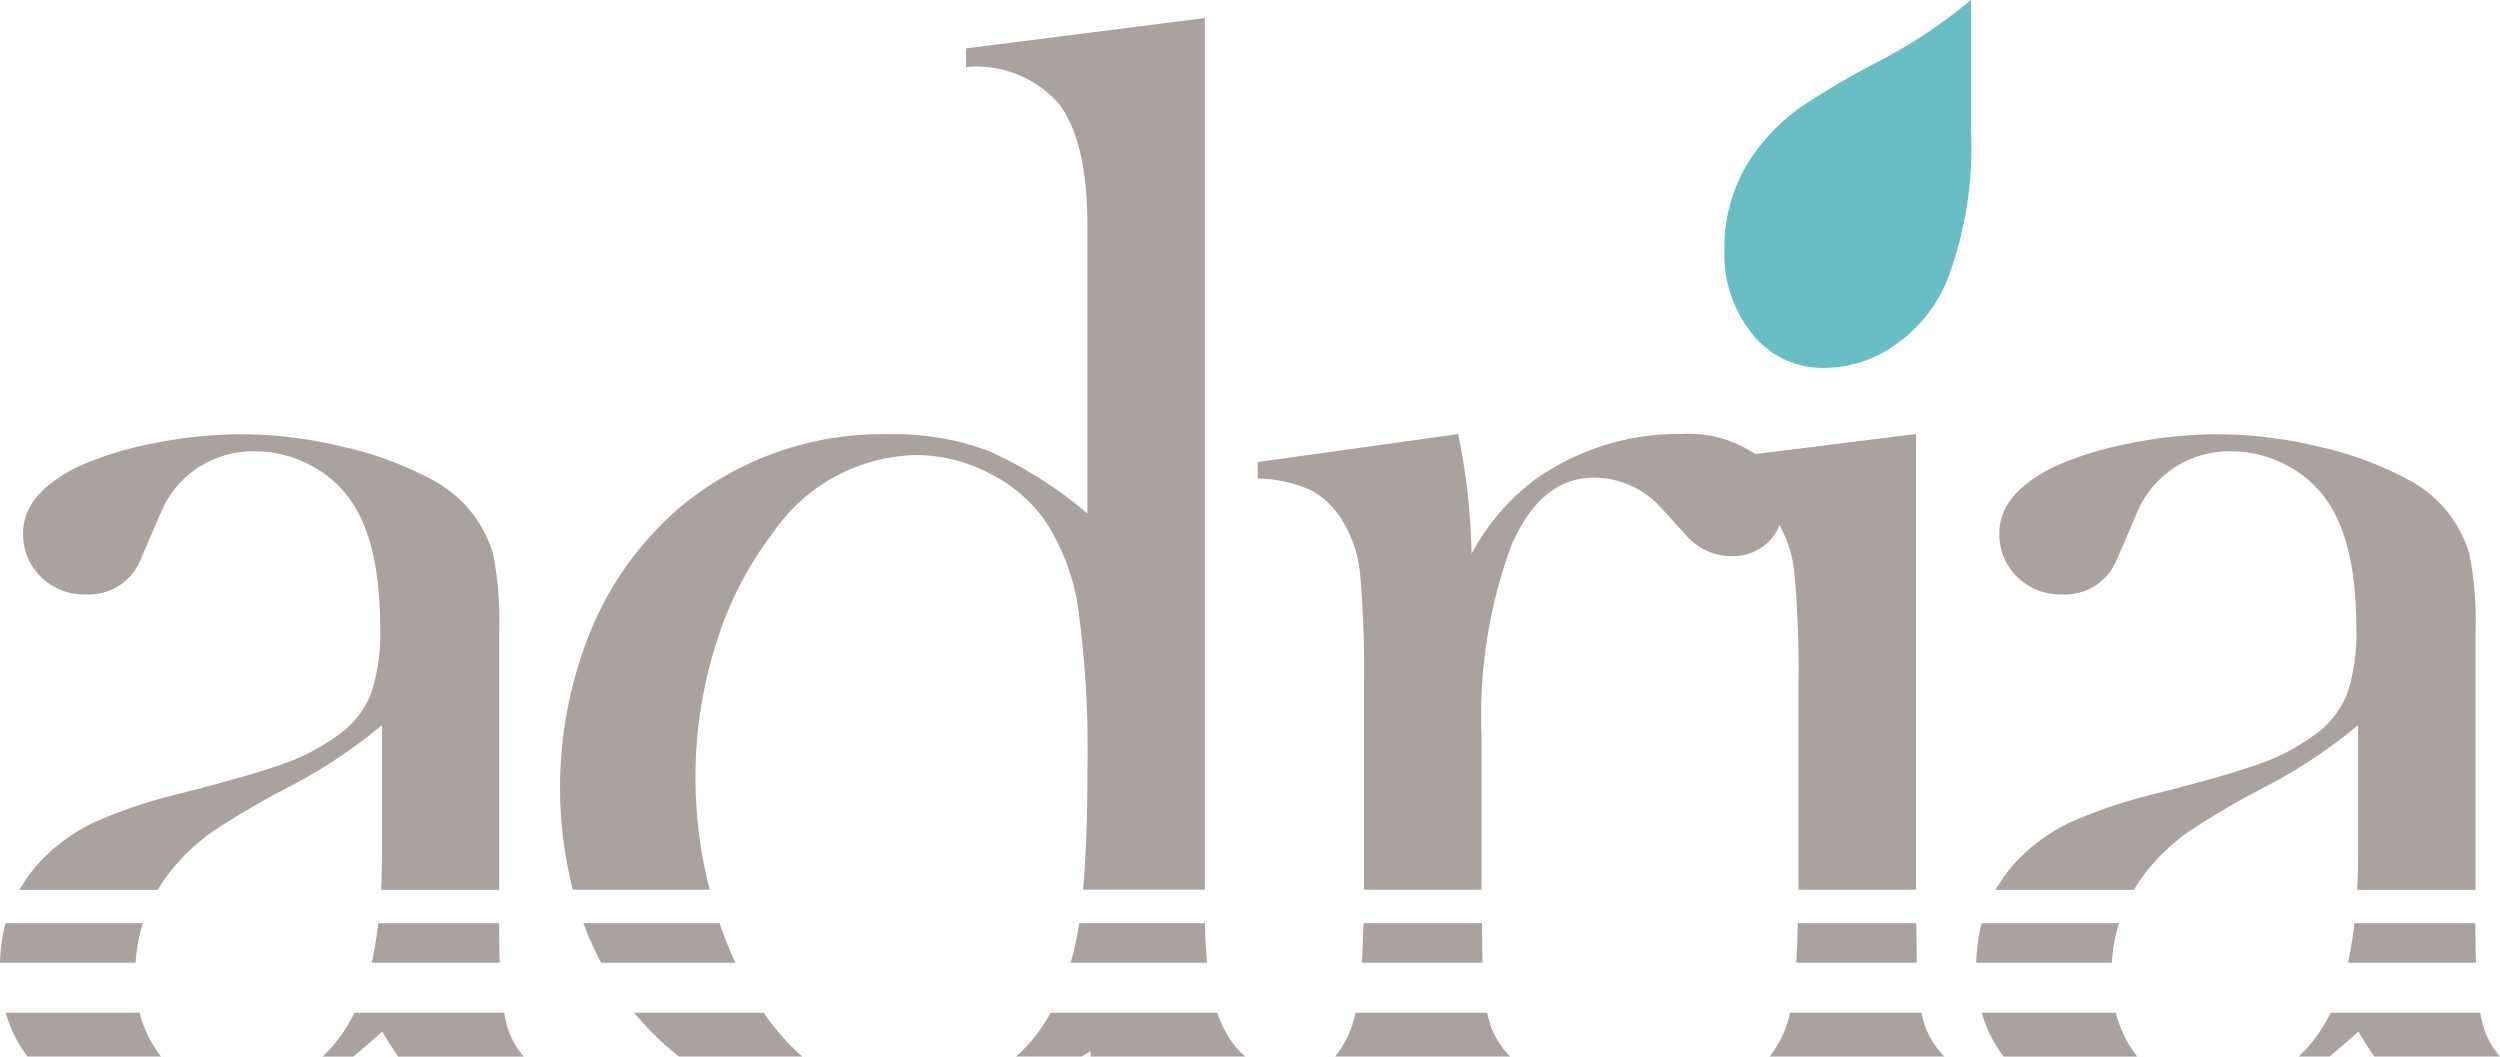
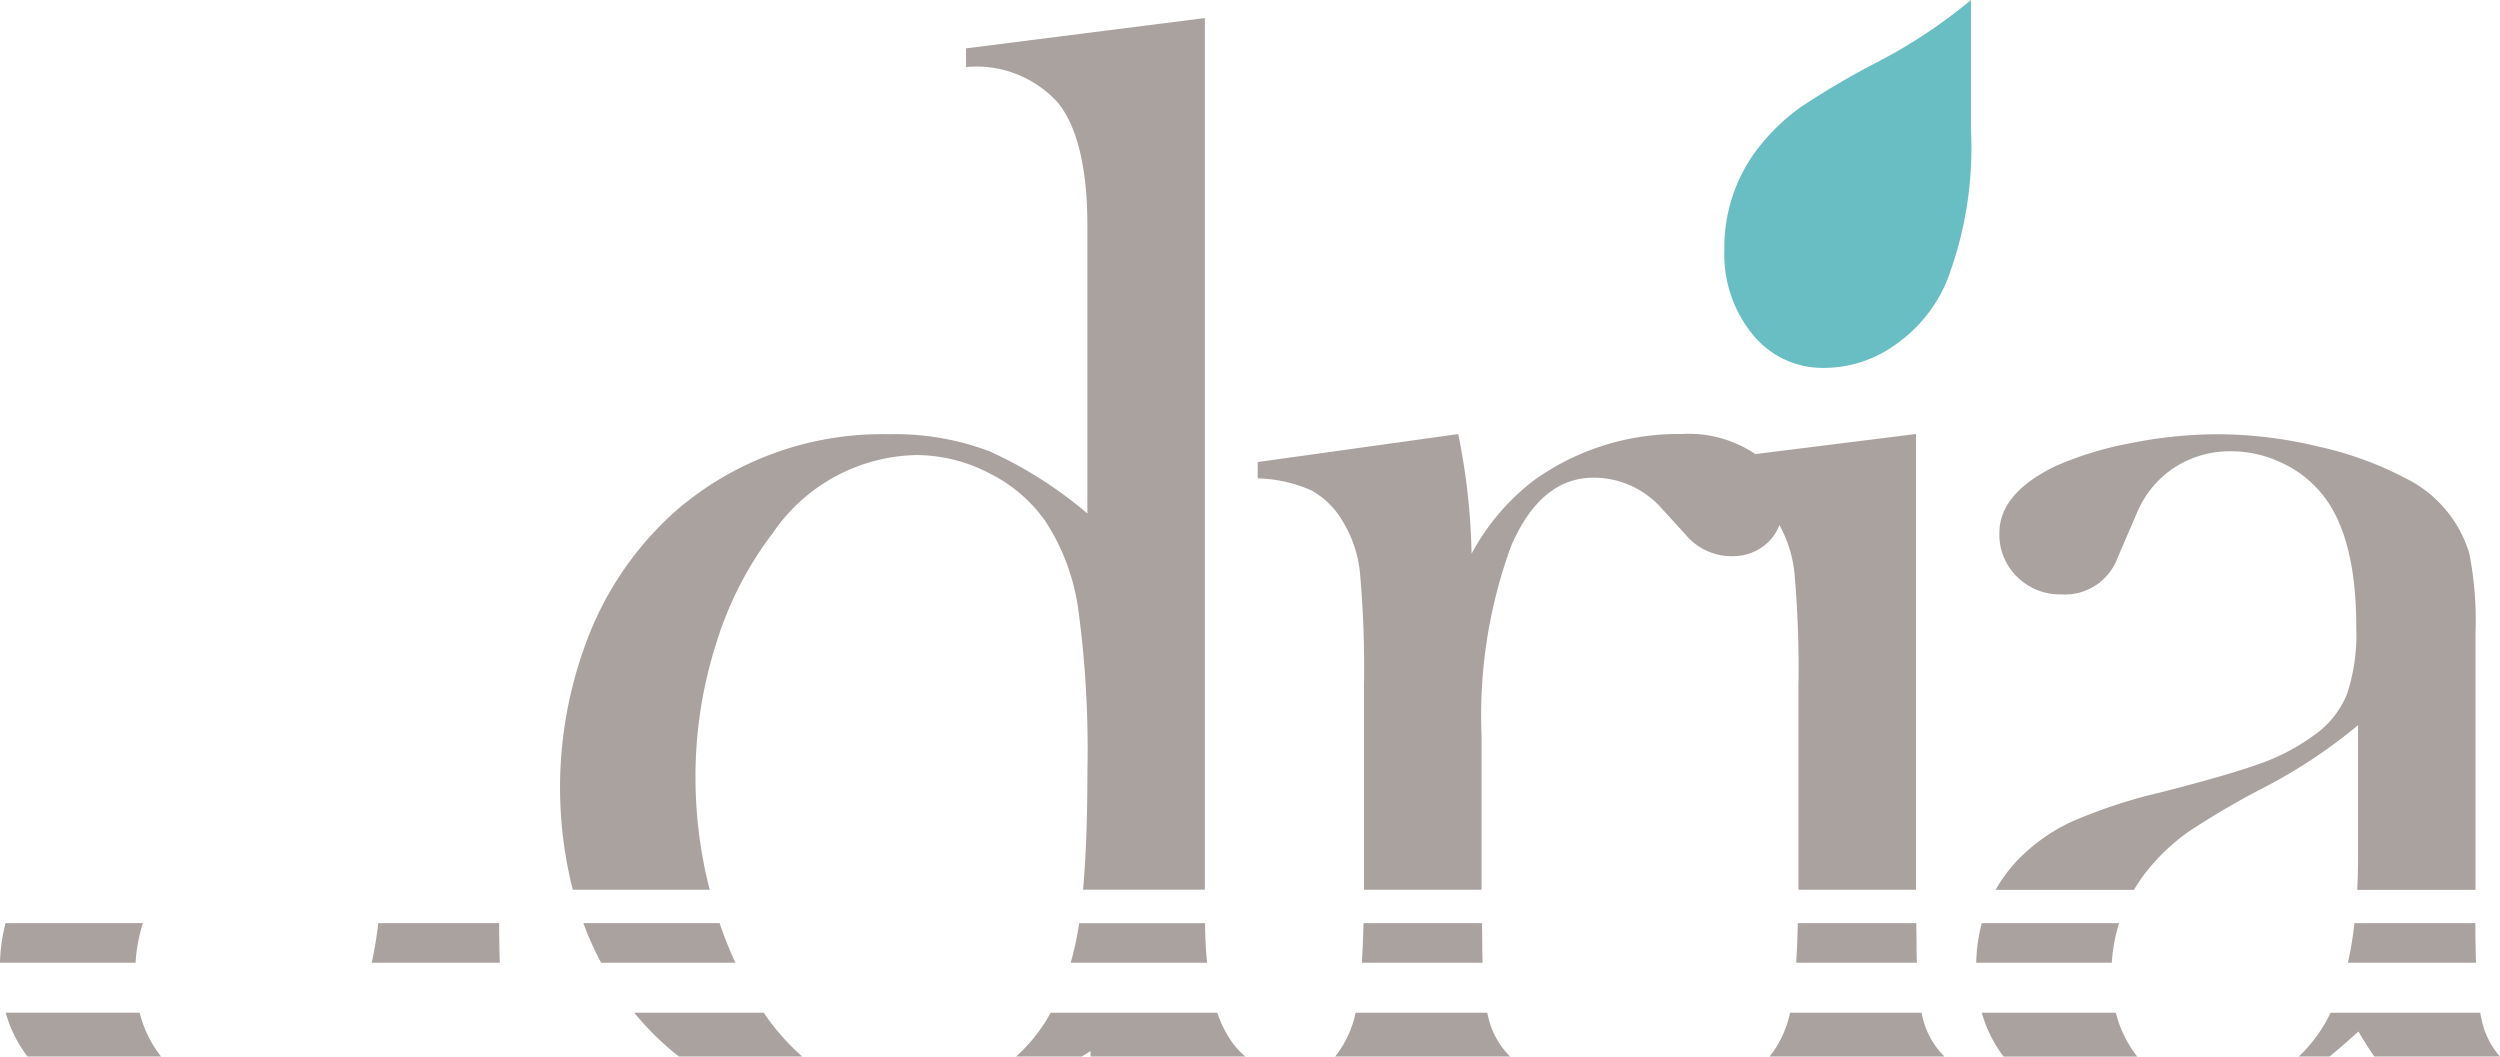
<svg xmlns="http://www.w3.org/2000/svg" width="108.241" height="45.745" viewBox="0 0 108.241 45.745">
  <g id="logo-barra" transform="translate(-555.142 211)">
-     <path id="Tracciato_1" data-name="Tracciato 1" d="M489.461,166.949a9,9,0,0,0-1.711,1.617,7.023,7.023,0,0,0-1.578,4.546,5.493,5.493,0,0,0,1.225,3.671,3.893,3.893,0,0,0,3.106,1.447,5.3,5.3,0,0,0,3.105-1.027,6.327,6.327,0,0,0,2.2-2.745,16.107,16.107,0,0,0,1.042-6.534V162.3a22.58,22.58,0,0,1-4,2.661A34.865,34.865,0,0,0,489.461,166.949Z" transform="translate(143.629 -373.301)" fill="#69bec4" />
+     <path id="Tracciato_1" data-name="Tracciato 1" d="M489.461,166.949a9,9,0,0,0-1.711,1.617,7.023,7.023,0,0,0-1.578,4.546,5.493,5.493,0,0,0,1.225,3.671,3.893,3.893,0,0,0,3.106,1.447,5.3,5.3,0,0,0,3.105-1.027,6.327,6.327,0,0,0,2.2-2.745,16.107,16.107,0,0,0,1.042-6.534V162.3a22.58,22.58,0,0,1-4,2.661A34.865,34.865,0,0,0,489.461,166.949" transform="translate(143.629 -373.301)" fill="#69bec4" />
    <g id="Raggruppa_1" data-name="Raggruppa 1" transform="translate(555.142 -210.219)">
      <path id="Tracciato_2" data-name="Tracciato 2" d="M387.2,318.561a4.773,4.773,0,0,1-.674-1.324h-7.215c-.071.129-.144.256-.22.379a7.1,7.1,0,0,1-1.28,1.519h2.846c.127-.079.253-.157.381-.24,0,.081,0,.16.005.24h6.7A3.485,3.485,0,0,1,387.2,318.561Z" transform="translate(-333.821 -274.171)" fill="#aaa29f" />
      <path id="Tracciato_3" data-name="Tracciato 3" d="M386.492,303.8a13.875,13.875,0,0,1-.324,1.449h5.906q-.082-.79-.091-1.714h-5.449C386.521,303.624,386.507,303.713,386.492,303.8Z" transform="translate(-339.81 -264.346)" fill="#aaa29f" />
-       <path id="Tracciato_4" data-name="Tracciato 4" d="M279.618,317.514c-.02-.084-.038-.177-.056-.277h-6.478a6.368,6.368,0,0,1-1.383,1.9h1.335c.385-.321.8-.678,1.251-1.082.232.4.461.758.688,1.082h5.44A3.519,3.519,0,0,1,279.618,317.514Z" transform="translate(-257.737 -274.171)" fill="#aaa29f" />
      <path id="Tracciato_5" data-name="Tracciato 5" d="M433.269,317.468c-.018-.072-.035-.151-.052-.231h-5.7a4.531,4.531,0,0,1-.315.963,4.359,4.359,0,0,1-.571.935h7.578A3.5,3.5,0,0,1,433.269,317.468Z" transform="translate(-368.824 -274.171)" fill="#aaa29f" />
      <path id="Tracciato_6" data-name="Tracciato 6" d="M530.525,235.665a2.429,2.429,0,0,0,2.425-1.584l.841-1.953a4.339,4.339,0,0,1,1.617-1.953,4.389,4.389,0,0,1,2.46-.707,5.071,5.071,0,0,1,2.2.505,4.86,4.86,0,0,1,1.736,1.347q1.482,1.819,1.481,5.759a8.27,8.27,0,0,1-.4,2.9,4.051,4.051,0,0,1-1.48,1.819,9.031,9.031,0,0,1-2.342,1.213q-1.4.5-4.328,1.246a22.139,22.139,0,0,0-3.806,1.263,7.915,7.915,0,0,0-2.324,1.667,6.465,6.465,0,0,0-.935,1.271h5.989a7.285,7.285,0,0,1,.6-.868,8.983,8.983,0,0,1,1.713-1.616,34.842,34.842,0,0,1,3.391-1.987,22.478,22.478,0,0,0,4-2.661v5.624q0,.789-.036,1.508h5.121V237.282a14.719,14.719,0,0,0-.272-3.4,5.339,5.339,0,0,0-2.731-3.233,15.034,15.034,0,0,0-3.777-1.38,18.812,18.812,0,0,0-4.352-.539,19.357,19.357,0,0,0-3.8.387,14.816,14.816,0,0,0-3.255.993q-2.43,1.18-2.428,2.9a2.551,2.551,0,0,0,.775,1.9A2.634,2.634,0,0,0,530.525,235.665Z" transform="translate(-441.267 -210.71)" fill="#aaa29f" />
      <path id="Tracciato_7" data-name="Tracciato 7" d="M574.045,319.135h1.335c.385-.321.8-.678,1.251-1.082.232.4.461.758.688,1.082h5.439a3.514,3.514,0,0,1-.8-1.621c-.02-.084-.039-.177-.056-.277h-6.478A6.378,6.378,0,0,1,574.045,319.135Z" transform="translate(-474.518 -274.171)" fill="#aaa29f" />
      <path id="Tracciato_8" data-name="Tracciato 8" d="M311.851,304.136c.162.385.343.752.533,1.112h5.81a17.537,17.537,0,0,1-.681-1.714h-5.9C311.691,303.736,311.768,303.938,311.851,304.136Z" transform="translate(-286.356 -264.346)" fill="#aaa29f" />
      <path id="Tracciato_9" data-name="Tracciato 9" d="M499.72,317.475c-.019-.074-.036-.155-.053-.238h-5.694a4.508,4.508,0,0,1-.316.963,4.343,4.343,0,0,1-.571.935h7.574A3.483,3.483,0,0,1,499.72,317.475Z" transform="translate(-416.47 -274.171)" fill="#aaa29f" />
      <path id="Tracciato_10" data-name="Tracciato 10" d="M279.229,305.248h5.546q-.027-.763-.029-1.714h-5.235A15.931,15.931,0,0,1,279.229,305.248Z" transform="translate(-263.135 -264.346)" fill="#aaa29f" />
      <path id="Tracciato_11" data-name="Tracciato 11" d="M320.98,318.862c.112.094.225.184.339.273h5.336a10.086,10.086,0,0,1-1.5-1.655c-.057-.079-.112-.162-.168-.243h-5.607A12.444,12.444,0,0,0,320.98,318.862Z" transform="translate(-291.92 -274.171)" fill="#aaa29f" />
      <path id="Tracciato_12" data-name="Tracciato 12" d="M581.855,303.534a15.866,15.866,0,0,1-.282,1.714h5.546q-.027-.763-.029-1.714Z" transform="translate(-479.916 -264.346)" fill="#aaa29f" />
      <path id="Tracciato_13" data-name="Tracciato 13" d="M229.947,319.135a5.019,5.019,0,0,1-.928-1.9h-5.8a5.592,5.592,0,0,0,.945,1.9Z" transform="translate(-222.972 -274.171)" fill="#aaa29f" />
      <path id="Tracciato_14" data-name="Tracciato 14" d="M418.435,232.523a5.246,5.246,0,0,1,.74,2.262,46.748,46.748,0,0,1,.168,4.842V247.9c0,.189,0,.37,0,.551h5.092l0-.351v-6.289a21.348,21.348,0,0,1,1.279-8.241q1.279-2.959,3.57-2.959a3.918,3.918,0,0,1,2.93,1.311l1.045,1.144a2.581,2.581,0,0,0,1.986.942,2.2,2.2,0,0,0,1.6-.606,1.988,1.988,0,0,0,.485-.741,5.406,5.406,0,0,1,.655,2.122,46.4,46.4,0,0,1,.169,4.842V247.9c0,.189,0,.37,0,.551h5.091l0-.331v-19.4l-6.957.869a5.164,5.164,0,0,0-3.193-.869,10.724,10.724,0,0,0-6.365,1.985,9.8,9.8,0,0,0-2.728,3.2,28.173,28.173,0,0,0-.579-5.182l-8.682,1.211v.708a6.057,6.057,0,0,1,2.325.52A3.567,3.567,0,0,1,418.435,232.523Z" transform="translate(-360.288 -210.71)" fill="#aaa29f" />
-       <path id="Tracciato_15" data-name="Tracciato 15" d="M228.182,235.665a2.428,2.428,0,0,0,2.424-1.584l.842-1.953a4.33,4.33,0,0,1,1.616-1.953,4.385,4.385,0,0,1,2.458-.707,5.08,5.08,0,0,1,2.207.505,4.881,4.881,0,0,1,1.735,1.347q1.48,1.819,1.482,5.759a8.27,8.27,0,0,1-.4,2.9,4.044,4.044,0,0,1-1.482,1.819,8.98,8.98,0,0,1-2.342,1.213q-1.4.5-4.327,1.246a22.143,22.143,0,0,0-3.805,1.263,7.918,7.918,0,0,0-2.324,1.667,6.454,6.454,0,0,0-.935,1.271h5.989a7.312,7.312,0,0,1,.6-.868,8.962,8.962,0,0,1,1.712-1.616,35.037,35.037,0,0,1,3.391-1.987,22.448,22.448,0,0,0,4-2.661v5.624q0,.789-.036,1.508H246.1V237.282a14.81,14.81,0,0,0-.271-3.4,5.347,5.347,0,0,0-2.732-3.233,15.038,15.038,0,0,0-3.778-1.38,18.8,18.8,0,0,0-4.352-.539,19.34,19.34,0,0,0-3.795.387,14.8,14.8,0,0,0-3.256.993q-2.429,1.18-2.428,2.9a2.547,2.547,0,0,0,.775,1.9A2.633,2.633,0,0,0,228.182,235.665Z" transform="translate(-224.487 -210.71)" fill="#aaa29f" />
      <path id="Tracciato_16" data-name="Tracciato 16" d="M314.528,202.8a19.52,19.52,0,0,1-.616-4.875,18.889,18.889,0,0,1,.888-5.759,15.264,15.264,0,0,1,2.466-4.817,7.694,7.694,0,0,1,6.205-3.367,6.853,6.853,0,0,1,3.136.774,6.525,6.525,0,0,1,2.432,2.055,9.326,9.326,0,0,1,1.442,3.822,44.887,44.887,0,0,1,.4,7.022q0,3.066-.189,5.144h5.275V165.06l-10.341,1.313v.809a4.741,4.741,0,0,1,4.034,1.611q1.22,1.611,1.22,5.269v12.451a17.921,17.921,0,0,0-4.237-2.694,11.579,11.579,0,0,0-4.372-.74,13.681,13.681,0,0,0-9.113,3.233,14.127,14.127,0,0,0-3.766,5.237A18.008,18.008,0,0,0,308.6,202.8Z" transform="translate(-283.8 -165.06)" fill="#aaa29f" />
      <path id="Tracciato_17" data-name="Tracciato 17" d="M524.941,303.534a7.363,7.363,0,0,0-.24,1.714h5.87a7.247,7.247,0,0,1,.316-1.714Z" transform="translate(-439.138 -264.346)" fill="#aaa29f" />
      <path id="Tracciato_18" data-name="Tracciato 18" d="M222.358,305.248h5.87a7.244,7.244,0,0,1,.315-1.714H222.6A7.36,7.36,0,0,0,222.358,305.248Z" transform="translate(-222.358 -264.346)" fill="#aaa29f" />
      <path id="Tracciato_19" data-name="Tracciato 19" d="M497.168,305.248h5.222c-.009-.294-.014-.6-.014-.938l-.01-.776h-5.129C497.222,304.18,497.2,304.749,497.168,305.248Z" transform="translate(-419.397 -264.346)" fill="#aaa29f" />
      <path id="Tracciato_20" data-name="Tracciato 20" d="M525.557,317.237a5.594,5.594,0,0,0,.945,1.9h5.787a5.012,5.012,0,0,1-.929-1.9Z" transform="translate(-439.752 -274.171)" fill="#aaa29f" />
      <path id="Tracciato_21" data-name="Tracciato 21" d="M430.716,305.248h5.224c-.009-.3-.014-.613-.014-.952l-.01-.762h-5.13C430.77,304.18,430.747,304.749,430.716,305.248Z" transform="translate(-371.751 -264.346)" fill="#aaa29f" />
    </g>
  </g>
</svg>